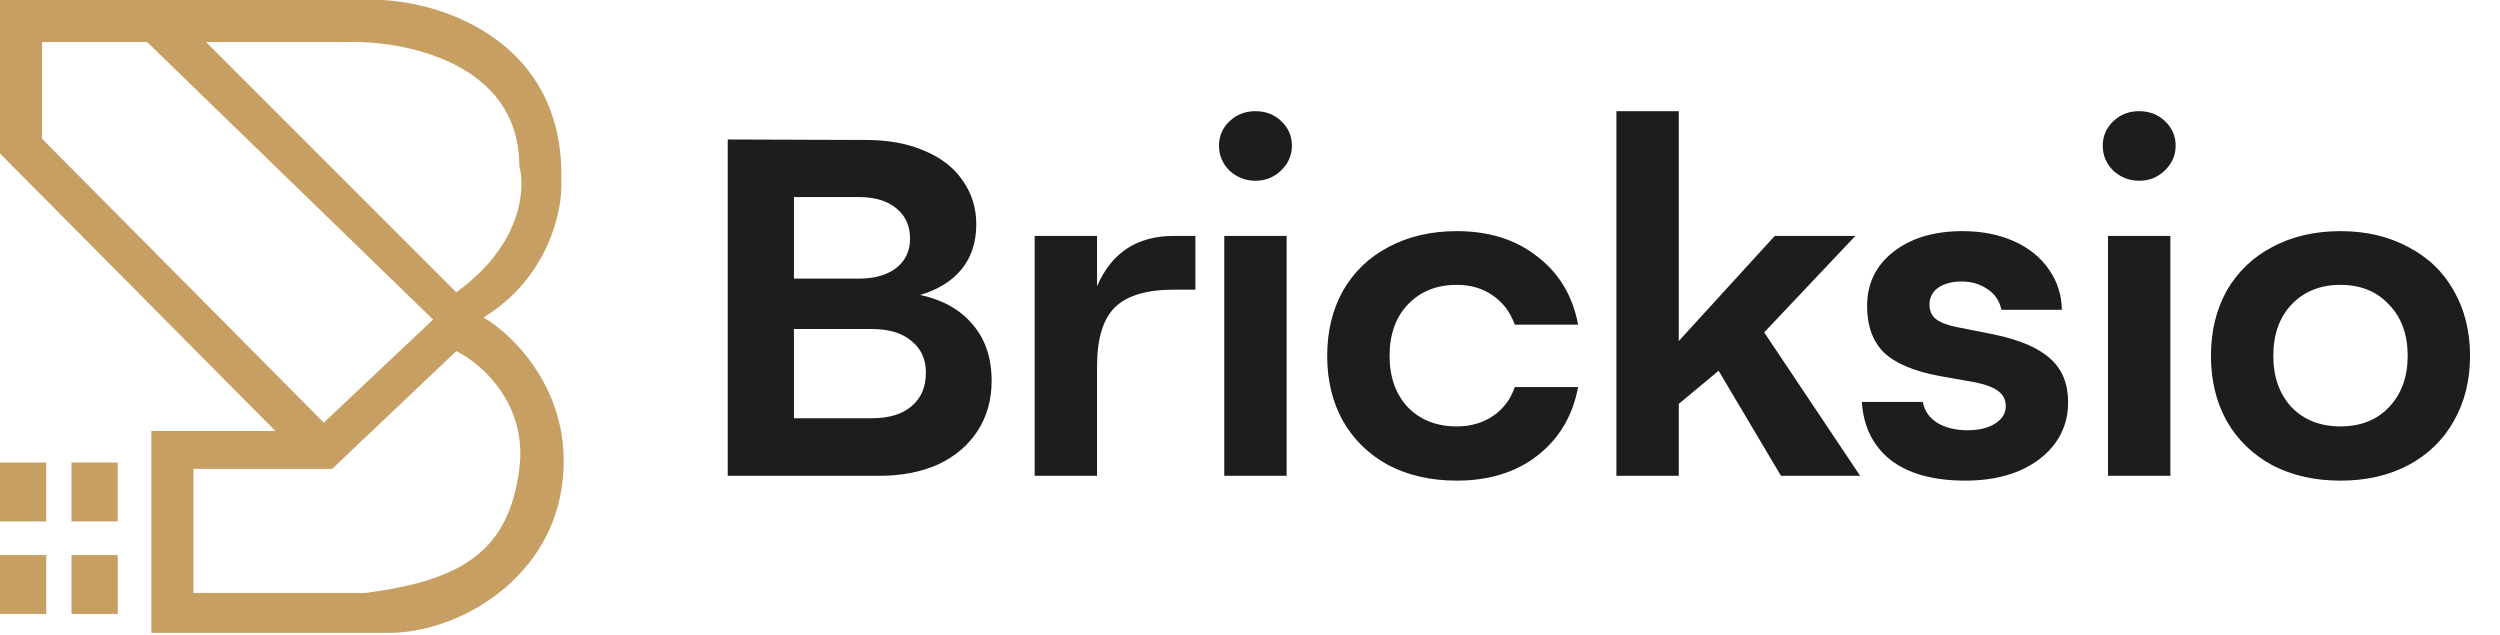
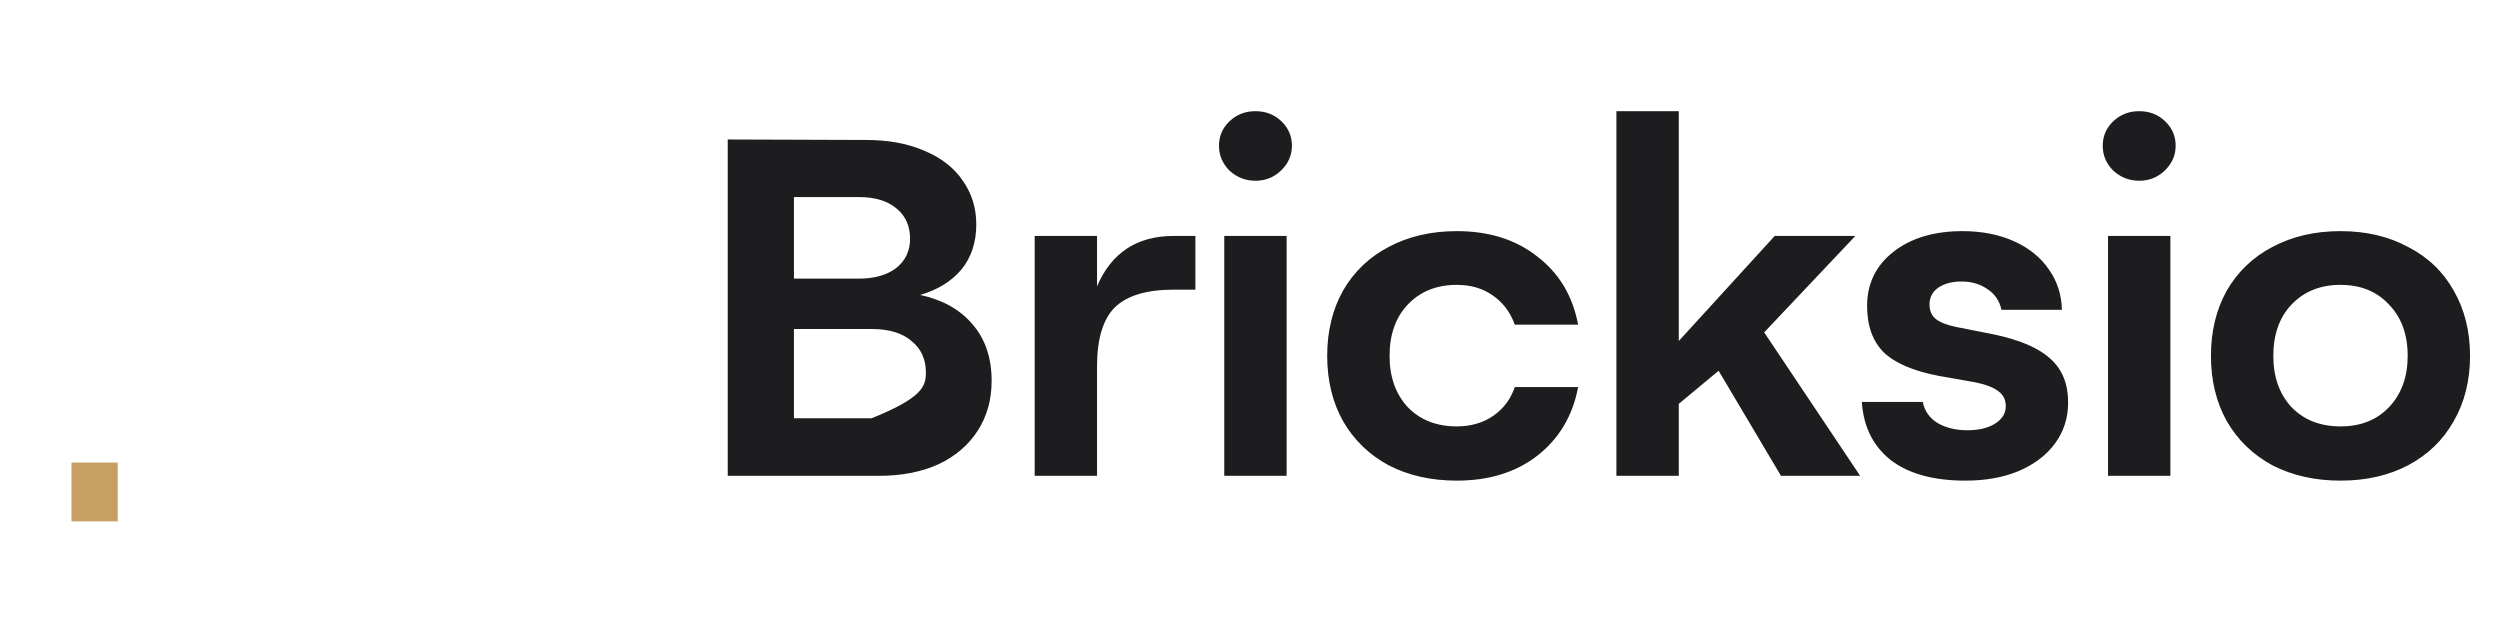
<svg xmlns="http://www.w3.org/2000/svg" width="130" height="33" viewBox="0 0 130 33" fill="none">
-   <path d="M19.789 0C22.996 0.11 29.365 2.143 29.19 9.402C29.263 10.896 28.557 14.41 25.145 16.509C26.822 17.493 29.978 20.663 29.19 25.474C28.403 30.284 23.724 32.908 20.226 32.908H7.872V22.412H14.322L0 7.981V0H19.789ZM17.274 24.381H10.059V30.831H19.023C24.052 30.175 26.458 28.645 27.005 24.381C27.442 20.97 25 18.877 23.725 18.258L17.274 24.381ZM2.187 2.187V7.216L16.837 21.976L22.521 16.618L7.653 2.187H2.187ZM17.93 2.187H10.715L23.725 15.197C27.136 12.748 27.333 9.803 27.005 8.637C27.005 3.214 20.954 2.077 17.93 2.187Z" fill="#C79F63" />
-   <rect x="0.601" y="24.654" width="1.203" height="1.859" fill="#C79F63" stroke="#C79F63" stroke-width="1.203" />
-   <rect y="28.863" width="2.405" height="3.061" fill="#C79F63" />
  <rect x="3.717" y="24.052" width="2.405" height="3.061" fill="#C79F63" />
-   <rect x="4.319" y="29.464" width="1.203" height="1.859" fill="#C79F63" stroke="#C79F63" stroke-width="1.203" />
-   <path d="M37.842 7.253L45.028 7.278C46.209 7.278 47.232 7.469 48.097 7.852C48.962 8.218 49.619 8.734 50.068 9.399C50.534 10.064 50.767 10.821 50.767 11.669C50.767 12.601 50.509 13.383 49.993 14.015C49.477 14.63 48.762 15.071 47.847 15.337C49.012 15.586 49.918 16.094 50.567 16.859C51.232 17.624 51.565 18.605 51.565 19.803C51.565 20.784 51.324 21.649 50.841 22.398C50.359 23.146 49.677 23.729 48.795 24.144C47.914 24.544 46.883 24.743 45.702 24.743H37.842V7.253ZM44.654 14.489C45.469 14.489 46.117 14.306 46.6 13.94C47.082 13.557 47.323 13.05 47.323 12.418C47.323 11.752 47.091 11.229 46.625 10.846C46.159 10.447 45.502 10.247 44.654 10.247H41.285V14.489H44.654ZM45.327 21.749C46.226 21.749 46.916 21.541 47.398 21.125C47.897 20.709 48.147 20.127 48.147 19.379C48.147 18.68 47.897 18.131 47.398 17.732C46.916 17.316 46.226 17.108 45.327 17.108H41.285V21.749H45.327ZM53.803 12.268H57.046V14.888C57.795 13.141 59.125 12.268 61.038 12.268H62.161V15.062H61.038C59.624 15.062 58.601 15.37 57.969 15.986C57.354 16.601 57.046 17.624 57.046 19.055V24.743H53.803V12.268ZM66.905 12.268V24.743H63.662V12.268H66.905ZM65.284 5.781C65.816 5.781 66.265 5.956 66.631 6.305C66.997 6.654 67.18 7.079 67.18 7.578C67.18 8.077 66.988 8.509 66.606 8.875C66.24 9.224 65.799 9.399 65.284 9.399C64.768 9.399 64.319 9.224 63.936 8.875C63.57 8.509 63.387 8.077 63.387 7.578C63.387 7.079 63.57 6.654 63.936 6.305C64.302 5.956 64.751 5.781 65.284 5.781ZM82.063 20.127C81.78 21.624 81.073 22.814 79.942 23.695C78.828 24.56 77.431 24.993 75.751 24.993C74.42 24.993 73.239 24.727 72.208 24.194C71.193 23.645 70.403 22.88 69.838 21.899C69.289 20.917 69.014 19.786 69.014 18.506C69.014 17.225 69.289 16.094 69.838 15.112C70.403 14.131 71.193 13.374 72.208 12.842C73.239 12.293 74.42 12.019 75.751 12.019C77.431 12.019 78.828 12.459 79.942 13.341C81.073 14.206 81.78 15.387 82.063 16.884H78.77C78.537 16.235 78.154 15.728 77.622 15.362C77.106 14.996 76.483 14.813 75.751 14.813C74.703 14.813 73.855 15.154 73.206 15.836C72.574 16.501 72.258 17.391 72.258 18.506C72.258 19.603 72.574 20.493 73.206 21.175C73.855 21.841 74.703 22.173 75.751 22.173C76.483 22.173 77.115 21.99 77.647 21.624C78.179 21.258 78.553 20.759 78.77 20.127H82.063ZM91.738 17.283L96.728 24.743H92.611L89.368 19.279L87.297 21.001V24.743H84.053V5.781H87.297V17.732L92.287 12.268H96.479L91.738 17.283ZM102.054 12.019C103.052 12.019 103.942 12.193 104.724 12.543C105.506 12.892 106.113 13.383 106.545 14.015C106.978 14.63 107.202 15.329 107.219 16.11H104.075C103.975 15.645 103.734 15.287 103.352 15.038C102.969 14.771 102.52 14.638 102.004 14.638C101.505 14.638 101.098 14.746 100.782 14.963C100.482 15.179 100.333 15.47 100.333 15.836C100.333 16.152 100.441 16.401 100.657 16.584C100.89 16.767 101.256 16.909 101.755 17.009L103.651 17.383C105.015 17.666 106.005 18.09 106.62 18.655C107.236 19.204 107.543 19.961 107.543 20.926C107.543 21.724 107.319 22.431 106.87 23.047C106.421 23.662 105.789 24.144 104.973 24.494C104.175 24.826 103.252 24.993 102.204 24.993C100.541 24.993 99.243 24.635 98.312 23.92C97.397 23.188 96.898 22.182 96.815 20.901H99.984C100.083 21.383 100.341 21.749 100.757 21.999C101.189 22.248 101.705 22.373 102.304 22.373C102.903 22.373 103.385 22.256 103.751 22.024C104.117 21.791 104.3 21.491 104.3 21.125C104.3 20.793 104.175 20.535 103.926 20.352C103.676 20.152 103.269 19.994 102.703 19.878L100.857 19.553C99.526 19.304 98.561 18.896 97.963 18.331C97.38 17.749 97.089 16.942 97.089 15.911C97.089 14.746 97.547 13.807 98.462 13.091C99.376 12.376 100.574 12.019 102.054 12.019ZM112.86 12.268V24.743H109.617V12.268H112.86ZM111.238 5.781C111.771 5.781 112.22 5.956 112.586 6.305C112.952 6.654 113.134 7.079 113.134 7.578C113.134 8.077 112.943 8.509 112.561 8.875C112.195 9.224 111.754 9.399 111.238 9.399C110.723 9.399 110.274 9.224 109.891 8.875C109.525 8.509 109.342 8.077 109.342 7.578C109.342 7.079 109.525 6.654 109.891 6.305C110.257 5.956 110.706 5.781 111.238 5.781ZM121.706 12.019C123.036 12.019 124.209 12.293 125.224 12.842C126.255 13.374 127.045 14.131 127.594 15.112C128.159 16.094 128.442 17.225 128.442 18.506C128.442 19.786 128.159 20.917 127.594 21.899C127.045 22.88 126.255 23.645 125.224 24.194C124.209 24.727 123.036 24.993 121.706 24.993C120.375 24.993 119.194 24.727 118.163 24.194C117.148 23.645 116.358 22.88 115.792 21.899C115.244 20.917 114.969 19.786 114.969 18.506C114.969 17.225 115.244 16.094 115.792 15.112C116.358 14.131 117.148 13.374 118.163 12.842C119.194 12.293 120.375 12.019 121.706 12.019ZM121.706 22.173C122.753 22.173 123.593 21.841 124.226 21.175C124.874 20.493 125.199 19.603 125.199 18.506C125.199 17.391 124.874 16.501 124.226 15.836C123.593 15.154 122.753 14.813 121.706 14.813C120.658 14.813 119.809 15.154 119.161 15.836C118.529 16.501 118.213 17.391 118.213 18.506C118.213 19.603 118.529 20.493 119.161 21.175C119.809 21.841 120.658 22.173 121.706 22.173Z" fill="#1D1D1F" />
+   <path d="M37.842 7.253L45.028 7.278C46.209 7.278 47.232 7.469 48.097 7.852C48.962 8.218 49.619 8.734 50.068 9.399C50.534 10.064 50.767 10.821 50.767 11.669C50.767 12.601 50.509 13.383 49.993 14.015C49.477 14.63 48.762 15.071 47.847 15.337C49.012 15.586 49.918 16.094 50.567 16.859C51.232 17.624 51.565 18.605 51.565 19.803C51.565 20.784 51.324 21.649 50.841 22.398C50.359 23.146 49.677 23.729 48.795 24.144C47.914 24.544 46.883 24.743 45.702 24.743H37.842V7.253ZM44.654 14.489C45.469 14.489 46.117 14.306 46.6 13.94C47.082 13.557 47.323 13.05 47.323 12.418C47.323 11.752 47.091 11.229 46.625 10.846C46.159 10.447 45.502 10.247 44.654 10.247H41.285V14.489H44.654ZM45.327 21.749C47.897 20.709 48.147 20.127 48.147 19.379C48.147 18.68 47.897 18.131 47.398 17.732C46.916 17.316 46.226 17.108 45.327 17.108H41.285V21.749H45.327ZM53.803 12.268H57.046V14.888C57.795 13.141 59.125 12.268 61.038 12.268H62.161V15.062H61.038C59.624 15.062 58.601 15.37 57.969 15.986C57.354 16.601 57.046 17.624 57.046 19.055V24.743H53.803V12.268ZM66.905 12.268V24.743H63.662V12.268H66.905ZM65.284 5.781C65.816 5.781 66.265 5.956 66.631 6.305C66.997 6.654 67.18 7.079 67.18 7.578C67.18 8.077 66.988 8.509 66.606 8.875C66.24 9.224 65.799 9.399 65.284 9.399C64.768 9.399 64.319 9.224 63.936 8.875C63.57 8.509 63.387 8.077 63.387 7.578C63.387 7.079 63.57 6.654 63.936 6.305C64.302 5.956 64.751 5.781 65.284 5.781ZM82.063 20.127C81.78 21.624 81.073 22.814 79.942 23.695C78.828 24.56 77.431 24.993 75.751 24.993C74.42 24.993 73.239 24.727 72.208 24.194C71.193 23.645 70.403 22.88 69.838 21.899C69.289 20.917 69.014 19.786 69.014 18.506C69.014 17.225 69.289 16.094 69.838 15.112C70.403 14.131 71.193 13.374 72.208 12.842C73.239 12.293 74.42 12.019 75.751 12.019C77.431 12.019 78.828 12.459 79.942 13.341C81.073 14.206 81.78 15.387 82.063 16.884H78.77C78.537 16.235 78.154 15.728 77.622 15.362C77.106 14.996 76.483 14.813 75.751 14.813C74.703 14.813 73.855 15.154 73.206 15.836C72.574 16.501 72.258 17.391 72.258 18.506C72.258 19.603 72.574 20.493 73.206 21.175C73.855 21.841 74.703 22.173 75.751 22.173C76.483 22.173 77.115 21.99 77.647 21.624C78.179 21.258 78.553 20.759 78.77 20.127H82.063ZM91.738 17.283L96.728 24.743H92.611L89.368 19.279L87.297 21.001V24.743H84.053V5.781H87.297V17.732L92.287 12.268H96.479L91.738 17.283ZM102.054 12.019C103.052 12.019 103.942 12.193 104.724 12.543C105.506 12.892 106.113 13.383 106.545 14.015C106.978 14.63 107.202 15.329 107.219 16.11H104.075C103.975 15.645 103.734 15.287 103.352 15.038C102.969 14.771 102.52 14.638 102.004 14.638C101.505 14.638 101.098 14.746 100.782 14.963C100.482 15.179 100.333 15.47 100.333 15.836C100.333 16.152 100.441 16.401 100.657 16.584C100.89 16.767 101.256 16.909 101.755 17.009L103.651 17.383C105.015 17.666 106.005 18.09 106.62 18.655C107.236 19.204 107.543 19.961 107.543 20.926C107.543 21.724 107.319 22.431 106.87 23.047C106.421 23.662 105.789 24.144 104.973 24.494C104.175 24.826 103.252 24.993 102.204 24.993C100.541 24.993 99.243 24.635 98.312 23.92C97.397 23.188 96.898 22.182 96.815 20.901H99.984C100.083 21.383 100.341 21.749 100.757 21.999C101.189 22.248 101.705 22.373 102.304 22.373C102.903 22.373 103.385 22.256 103.751 22.024C104.117 21.791 104.3 21.491 104.3 21.125C104.3 20.793 104.175 20.535 103.926 20.352C103.676 20.152 103.269 19.994 102.703 19.878L100.857 19.553C99.526 19.304 98.561 18.896 97.963 18.331C97.38 17.749 97.089 16.942 97.089 15.911C97.089 14.746 97.547 13.807 98.462 13.091C99.376 12.376 100.574 12.019 102.054 12.019ZM112.86 12.268V24.743H109.617V12.268H112.86ZM111.238 5.781C111.771 5.781 112.22 5.956 112.586 6.305C112.952 6.654 113.134 7.079 113.134 7.578C113.134 8.077 112.943 8.509 112.561 8.875C112.195 9.224 111.754 9.399 111.238 9.399C110.723 9.399 110.274 9.224 109.891 8.875C109.525 8.509 109.342 8.077 109.342 7.578C109.342 7.079 109.525 6.654 109.891 6.305C110.257 5.956 110.706 5.781 111.238 5.781ZM121.706 12.019C123.036 12.019 124.209 12.293 125.224 12.842C126.255 13.374 127.045 14.131 127.594 15.112C128.159 16.094 128.442 17.225 128.442 18.506C128.442 19.786 128.159 20.917 127.594 21.899C127.045 22.88 126.255 23.645 125.224 24.194C124.209 24.727 123.036 24.993 121.706 24.993C120.375 24.993 119.194 24.727 118.163 24.194C117.148 23.645 116.358 22.88 115.792 21.899C115.244 20.917 114.969 19.786 114.969 18.506C114.969 17.225 115.244 16.094 115.792 15.112C116.358 14.131 117.148 13.374 118.163 12.842C119.194 12.293 120.375 12.019 121.706 12.019ZM121.706 22.173C122.753 22.173 123.593 21.841 124.226 21.175C124.874 20.493 125.199 19.603 125.199 18.506C125.199 17.391 124.874 16.501 124.226 15.836C123.593 15.154 122.753 14.813 121.706 14.813C120.658 14.813 119.809 15.154 119.161 15.836C118.529 16.501 118.213 17.391 118.213 18.506C118.213 19.603 118.529 20.493 119.161 21.175C119.809 21.841 120.658 22.173 121.706 22.173Z" fill="#1D1D1F" />
</svg>